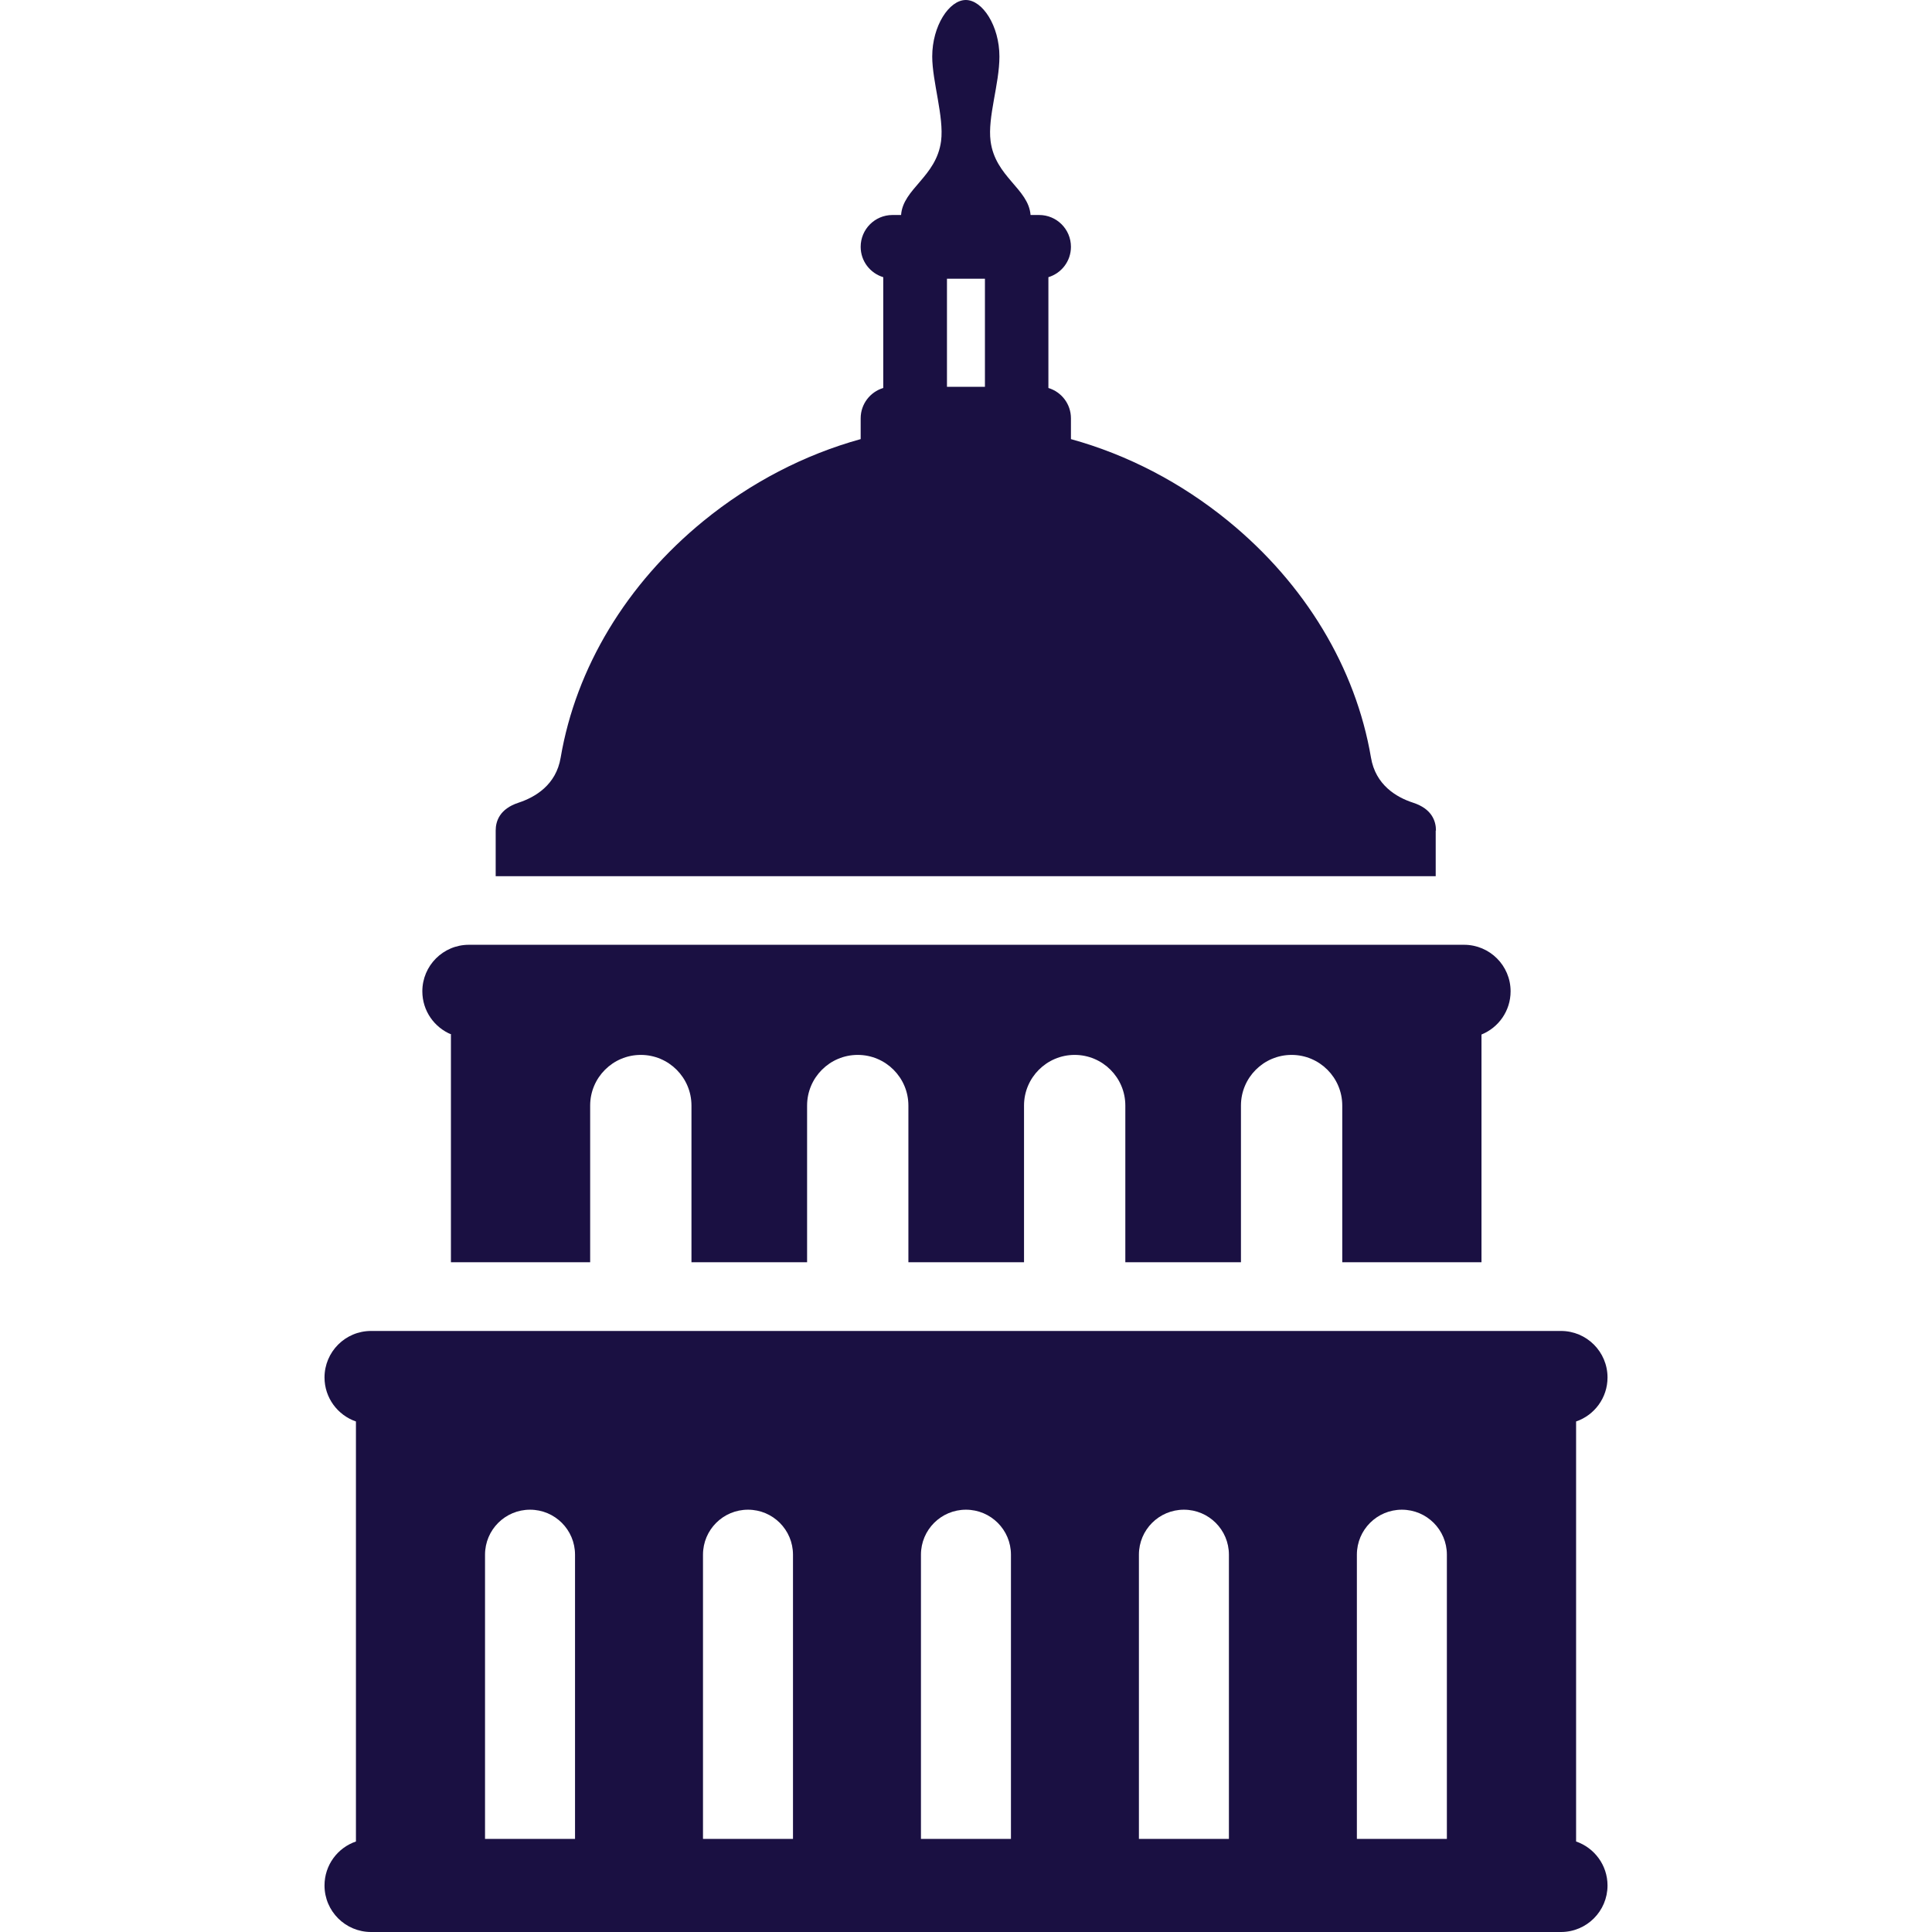
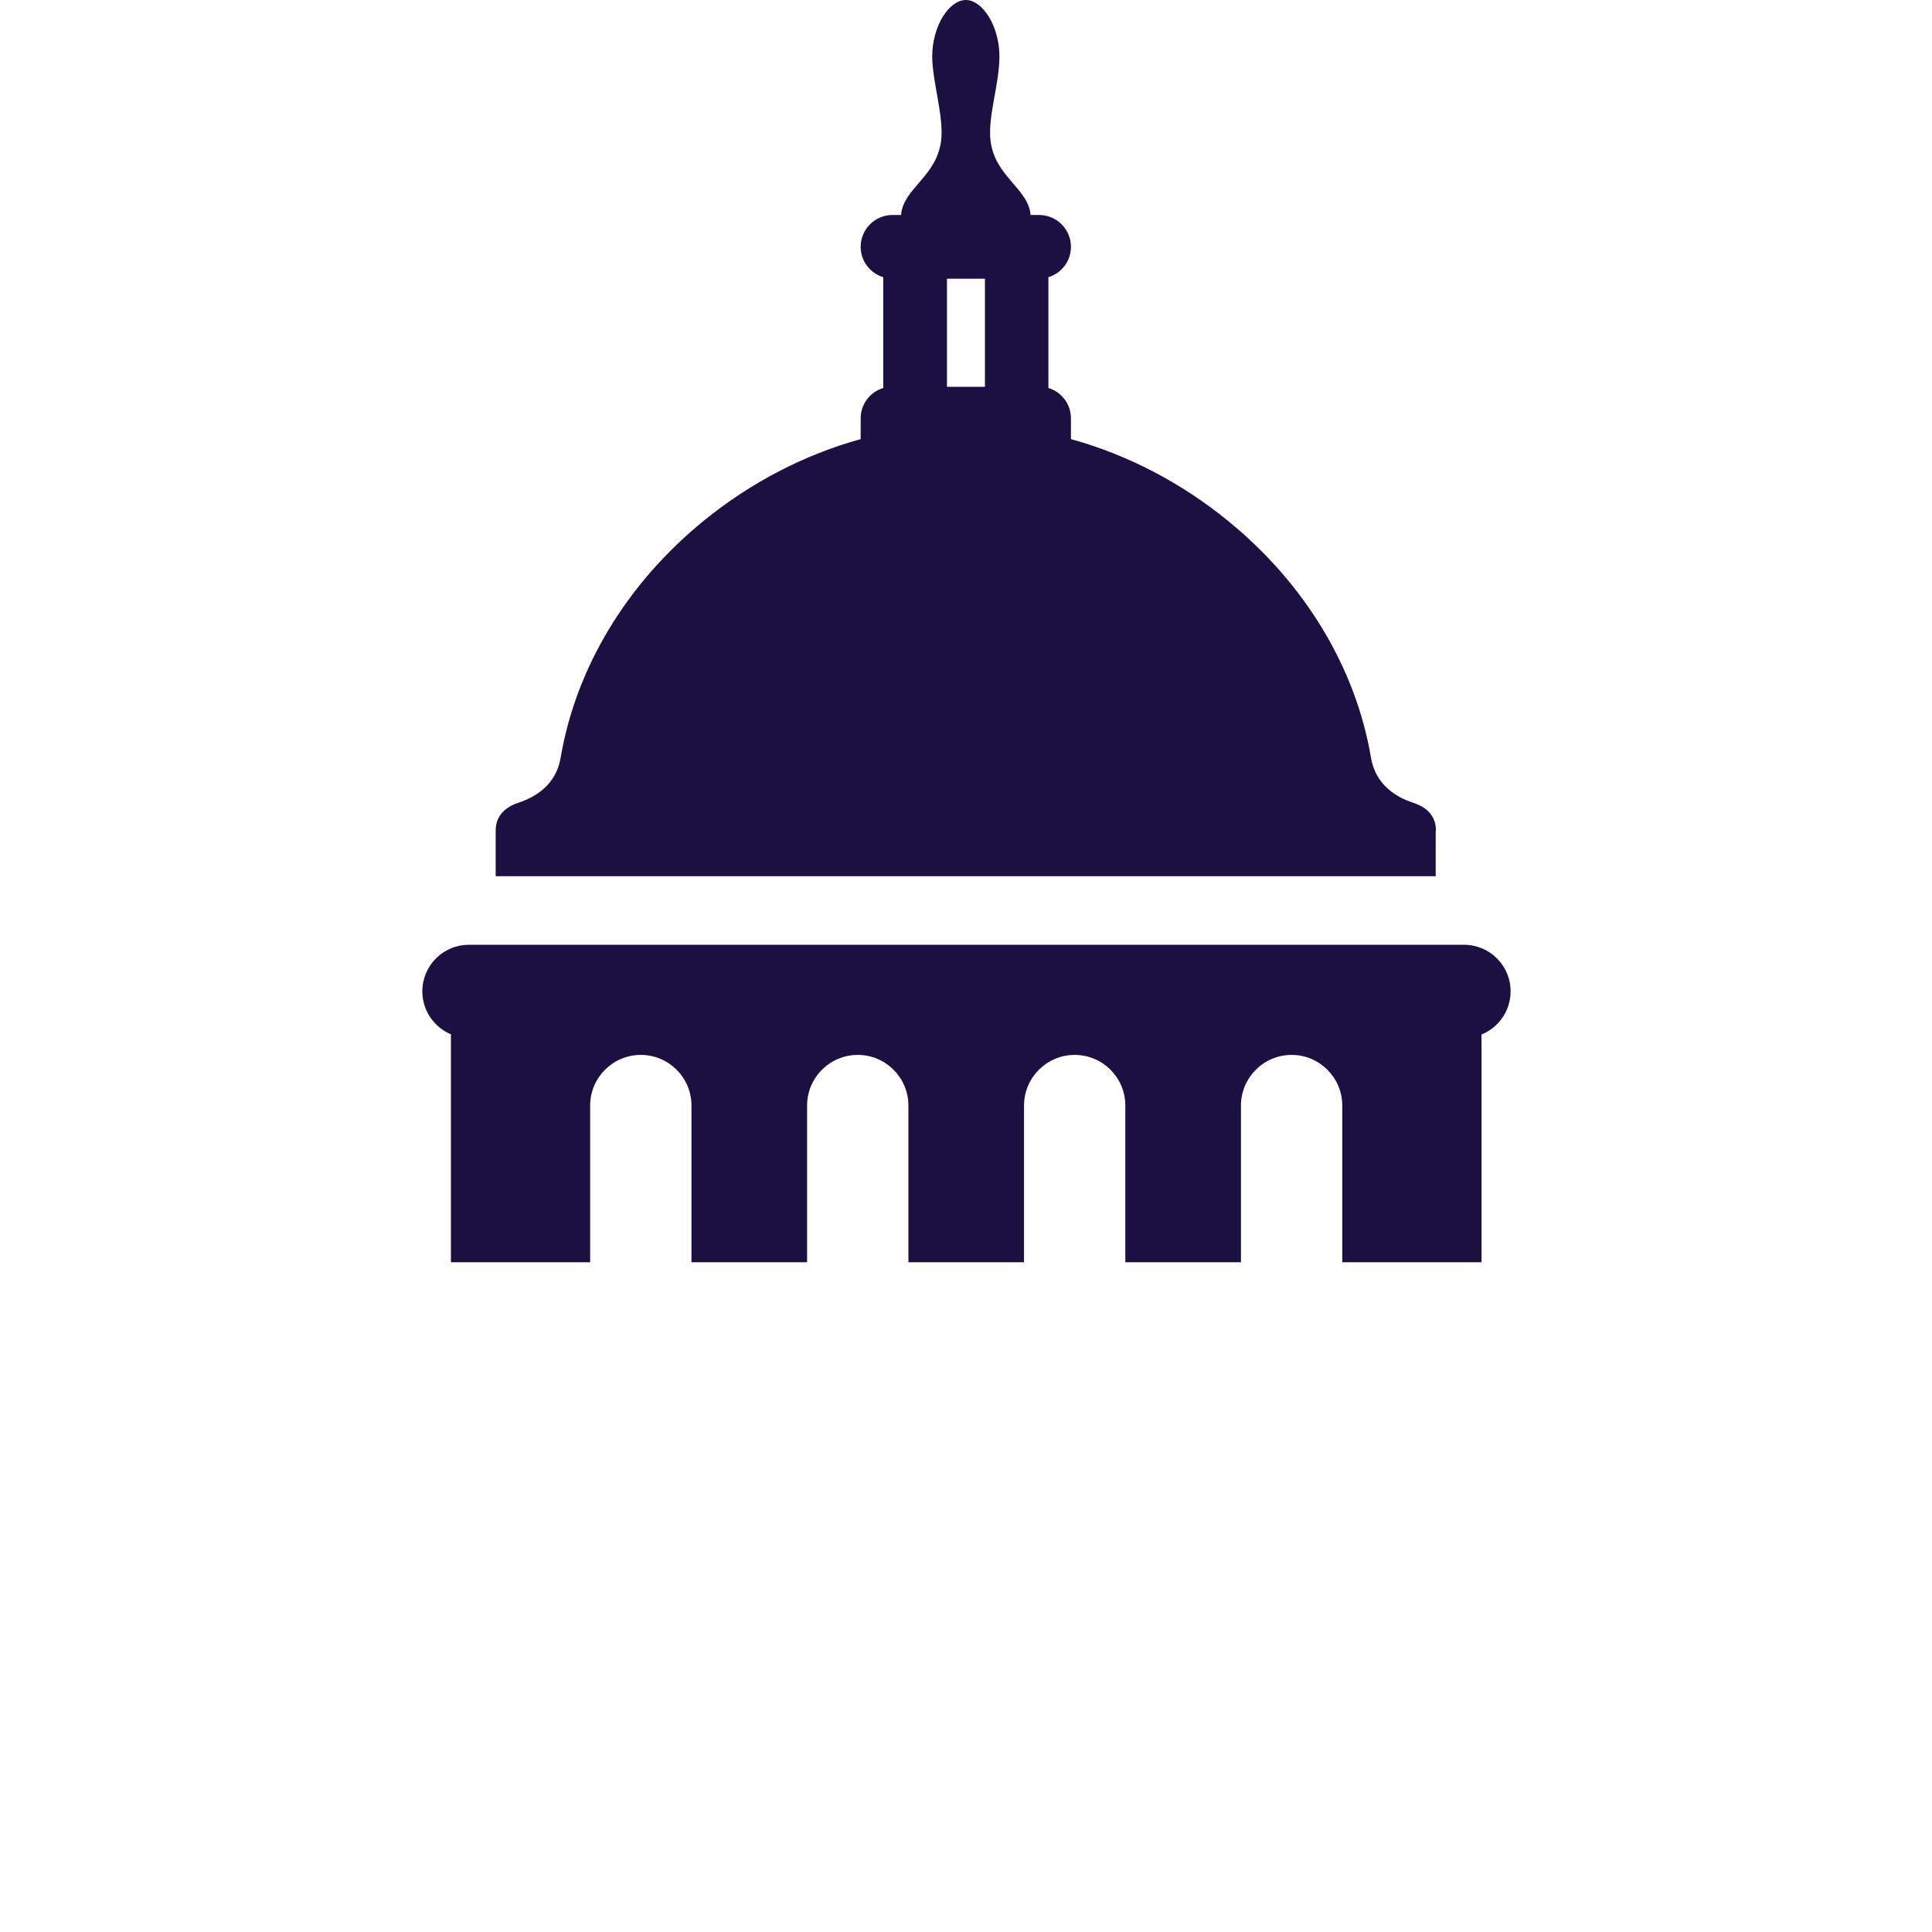
<svg xmlns="http://www.w3.org/2000/svg" width="60" height="60" viewBox="0 0 60 60" fill="none">
  <path d="M44.595 25.793C44.595 25.503 44.472 25.12 43.886 24.929C43.369 24.762 42.72 24.38 42.577 23.528C42.103 20.737 40.53 18.129 38.145 16.182C36.676 14.983 35.007 14.119 33.259 13.637V12.992C33.259 12.546 32.965 12.172 32.559 12.049V8.608C32.965 8.485 33.259 8.111 33.259 7.665C33.259 7.119 32.817 6.677 32.272 6.677H32.005C31.941 5.857 30.906 5.495 30.763 4.38C30.667 3.635 31.038 2.616 31.038 1.756C31.038 0.804 30.512 0 29.994 0C29.477 0 28.951 0.804 28.951 1.756C28.951 2.528 29.322 3.635 29.226 4.38C29.079 5.495 28.043 5.857 27.984 6.677H27.717C27.171 6.677 26.729 7.119 26.729 7.665C26.729 8.111 27.024 8.485 27.43 8.608V12.049C27.024 12.172 26.729 12.546 26.729 12.992V13.637C24.985 14.119 23.313 14.983 21.844 16.182C19.459 18.129 17.886 20.737 17.412 23.528C17.269 24.38 16.62 24.758 16.102 24.929C15.517 25.12 15.394 25.503 15.394 25.793V27.211H44.587V25.793H44.595ZM30.588 12.013H29.409V8.656H30.588V12.013Z" fill="#1A1042" />
  <path d="M14.004 32.128V39.2H18.328V34.334C18.328 33.466 19.033 32.761 19.901 32.761C20.769 32.761 21.474 33.466 21.474 34.334V39.2H25.065V34.334C25.065 33.466 25.77 32.761 26.638 32.761C27.506 32.761 28.211 33.466 28.211 34.334V39.2H31.802V34.334C31.802 33.466 32.507 32.761 33.375 32.761C34.243 32.761 34.948 33.466 34.948 34.334V39.2H38.539V34.334C38.539 33.466 39.244 32.761 40.112 32.761C40.98 32.761 41.685 33.466 41.685 34.334V39.2H46.009V32.128C46.538 31.913 46.913 31.395 46.913 30.786C46.913 29.986 46.264 29.341 45.467 29.341H14.562C13.761 29.341 13.116 29.99 13.116 30.786C13.116 31.395 13.491 31.913 14.02 32.128H14.004Z" fill="#1A1042" />
-   <path d="M48.947 57.189V44.145C49.517 43.95 49.923 43.412 49.923 42.779C49.923 41.979 49.274 41.334 48.477 41.334H11.524C10.723 41.334 10.078 41.983 10.078 42.779C10.078 43.412 10.488 43.95 11.054 44.145V57.189C10.484 57.384 10.078 57.922 10.078 58.555C10.078 59.355 10.727 60 11.524 60H48.477C49.278 60 49.923 59.351 49.923 58.555C49.923 57.922 49.513 57.384 48.947 57.189ZM17.858 57.109H15.063V48.282C15.063 47.51 15.688 46.885 16.461 46.885C17.233 46.885 17.858 47.51 17.858 48.282V57.109ZM24.627 57.109H21.832V48.282C21.832 47.51 22.457 46.885 23.23 46.885C24.002 46.885 24.627 47.51 24.627 48.282V57.109ZM31.396 57.109H28.601V48.282C28.601 47.51 29.226 46.885 29.998 46.885C30.771 46.885 31.396 47.51 31.396 48.282V57.109ZM38.165 57.109H35.37V48.282C35.37 47.51 35.995 46.885 36.767 46.885C37.54 46.885 38.165 47.51 38.165 48.282V57.109ZM44.934 57.109H42.139V48.282C42.139 47.51 42.764 46.885 43.536 46.885C44.309 46.885 44.934 47.51 44.934 48.282V57.109Z" fill="#1A1042" />
</svg>